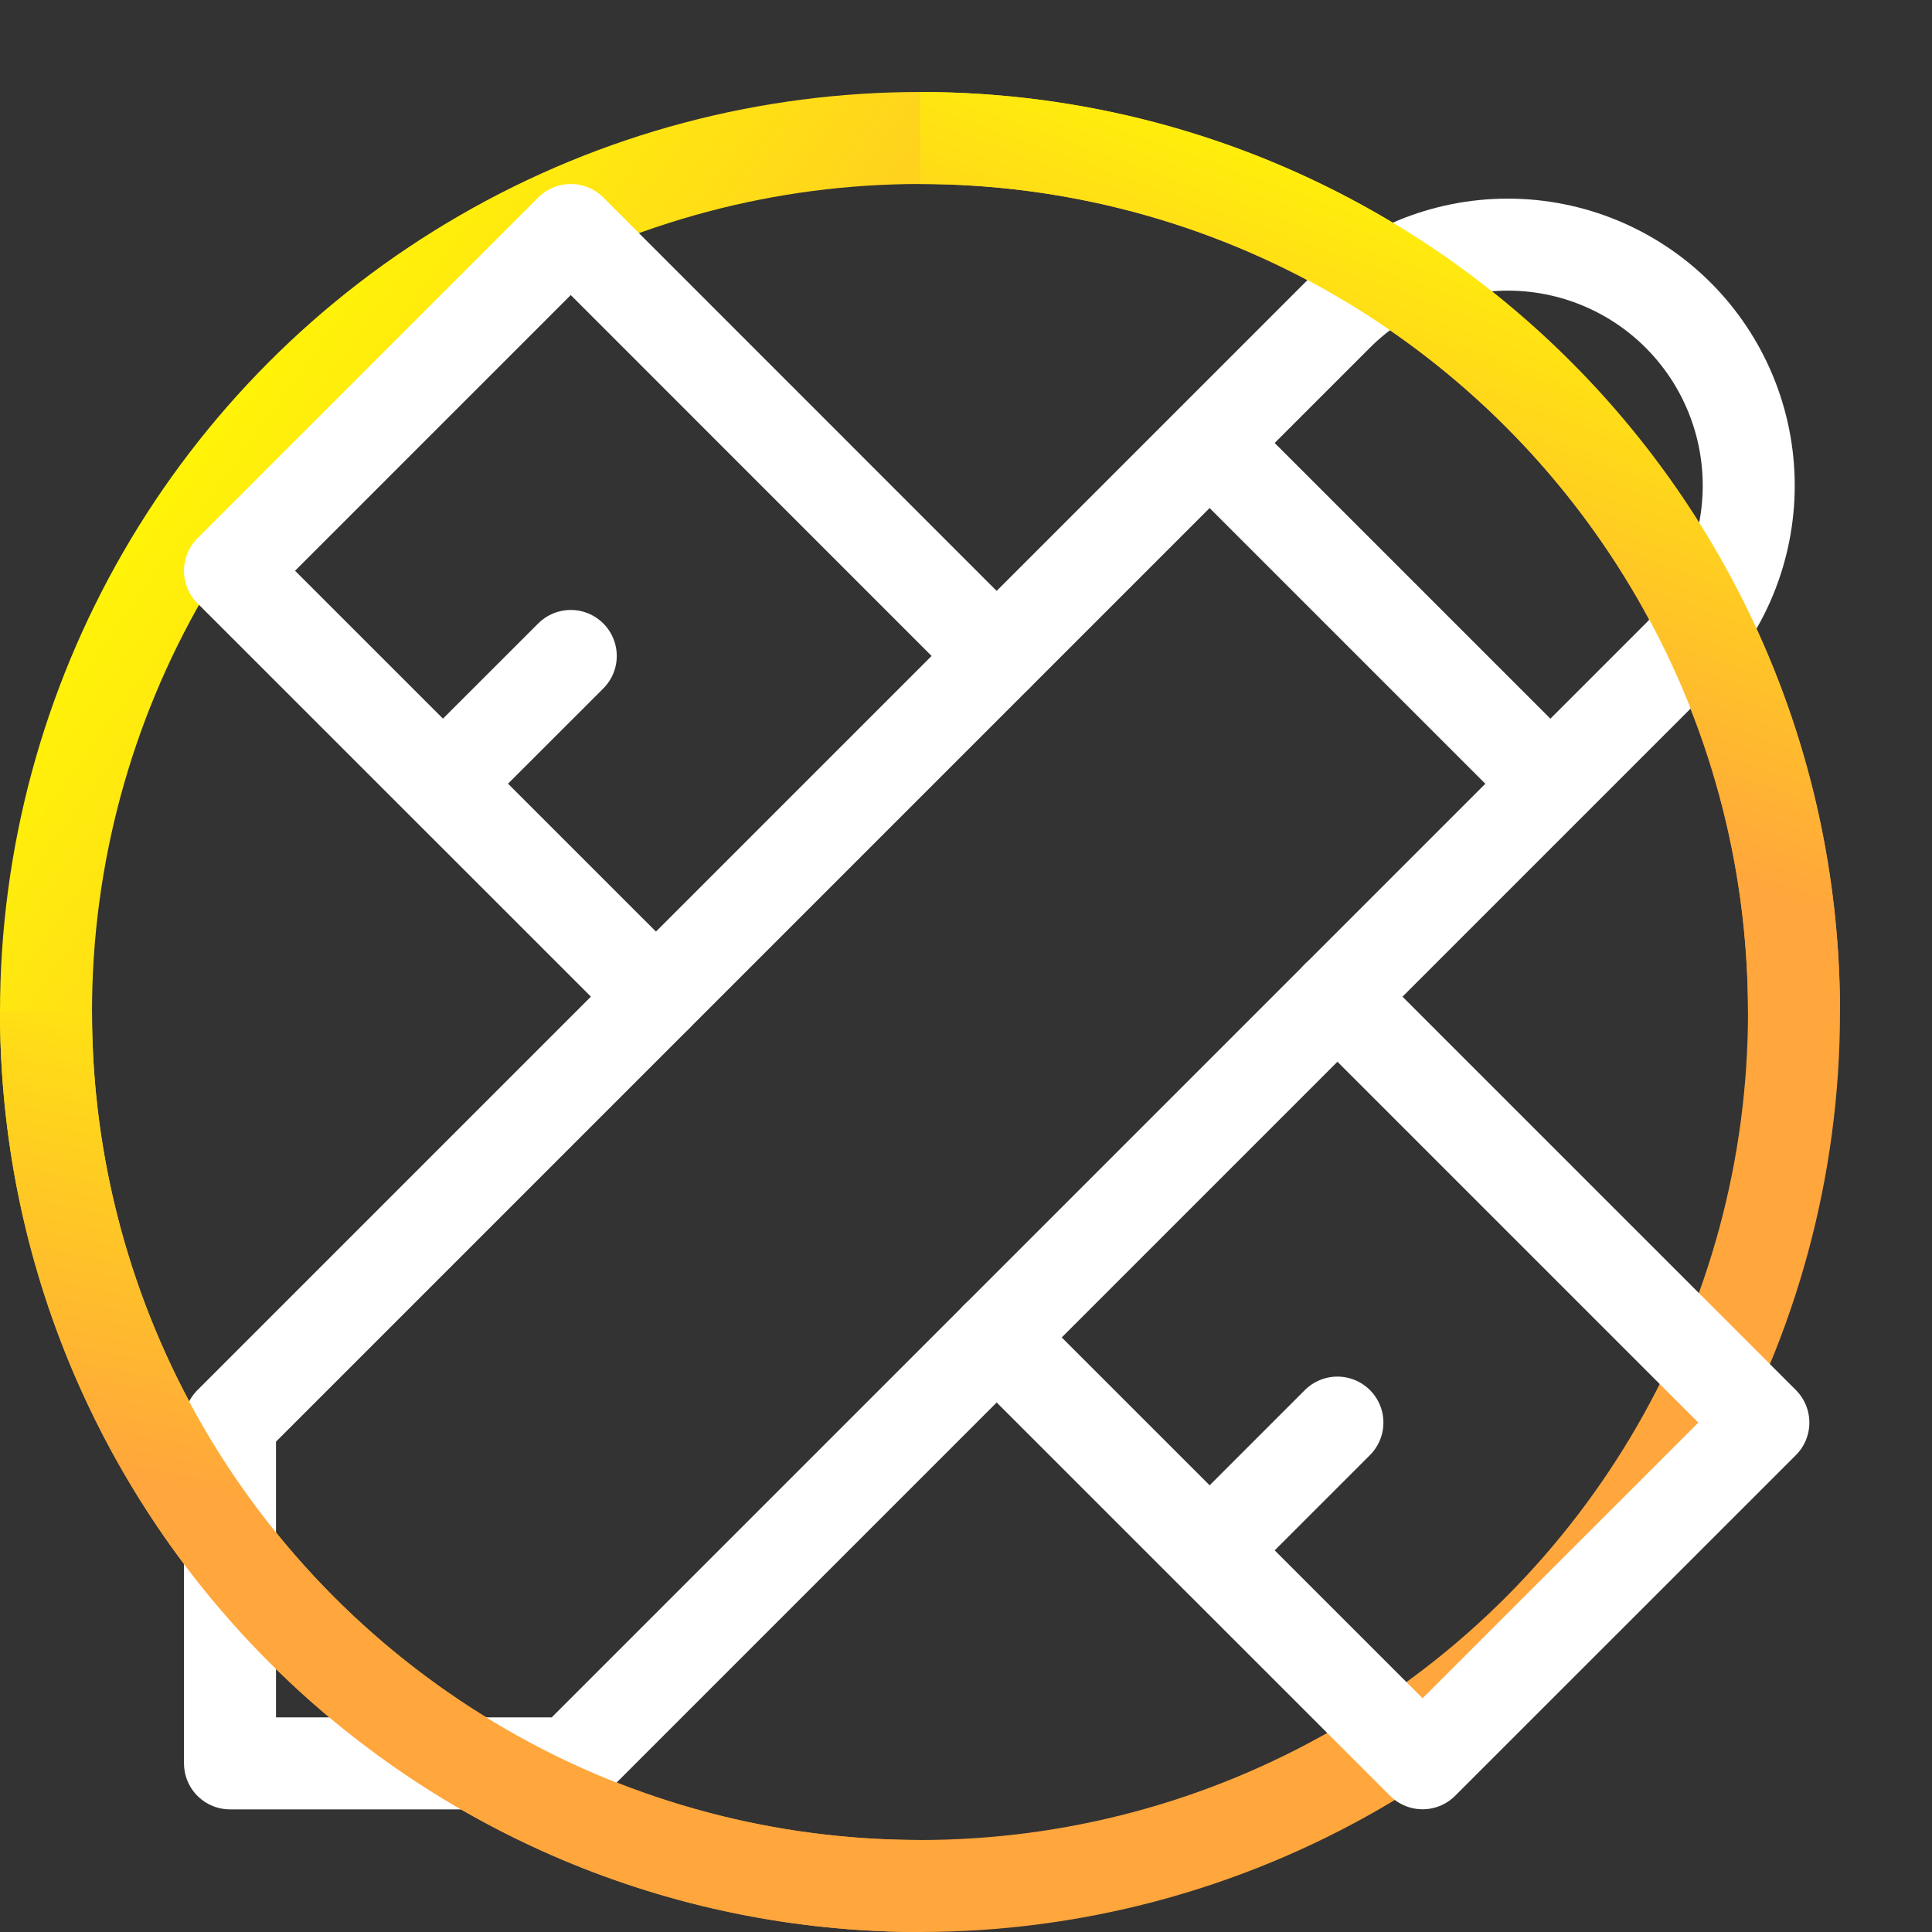
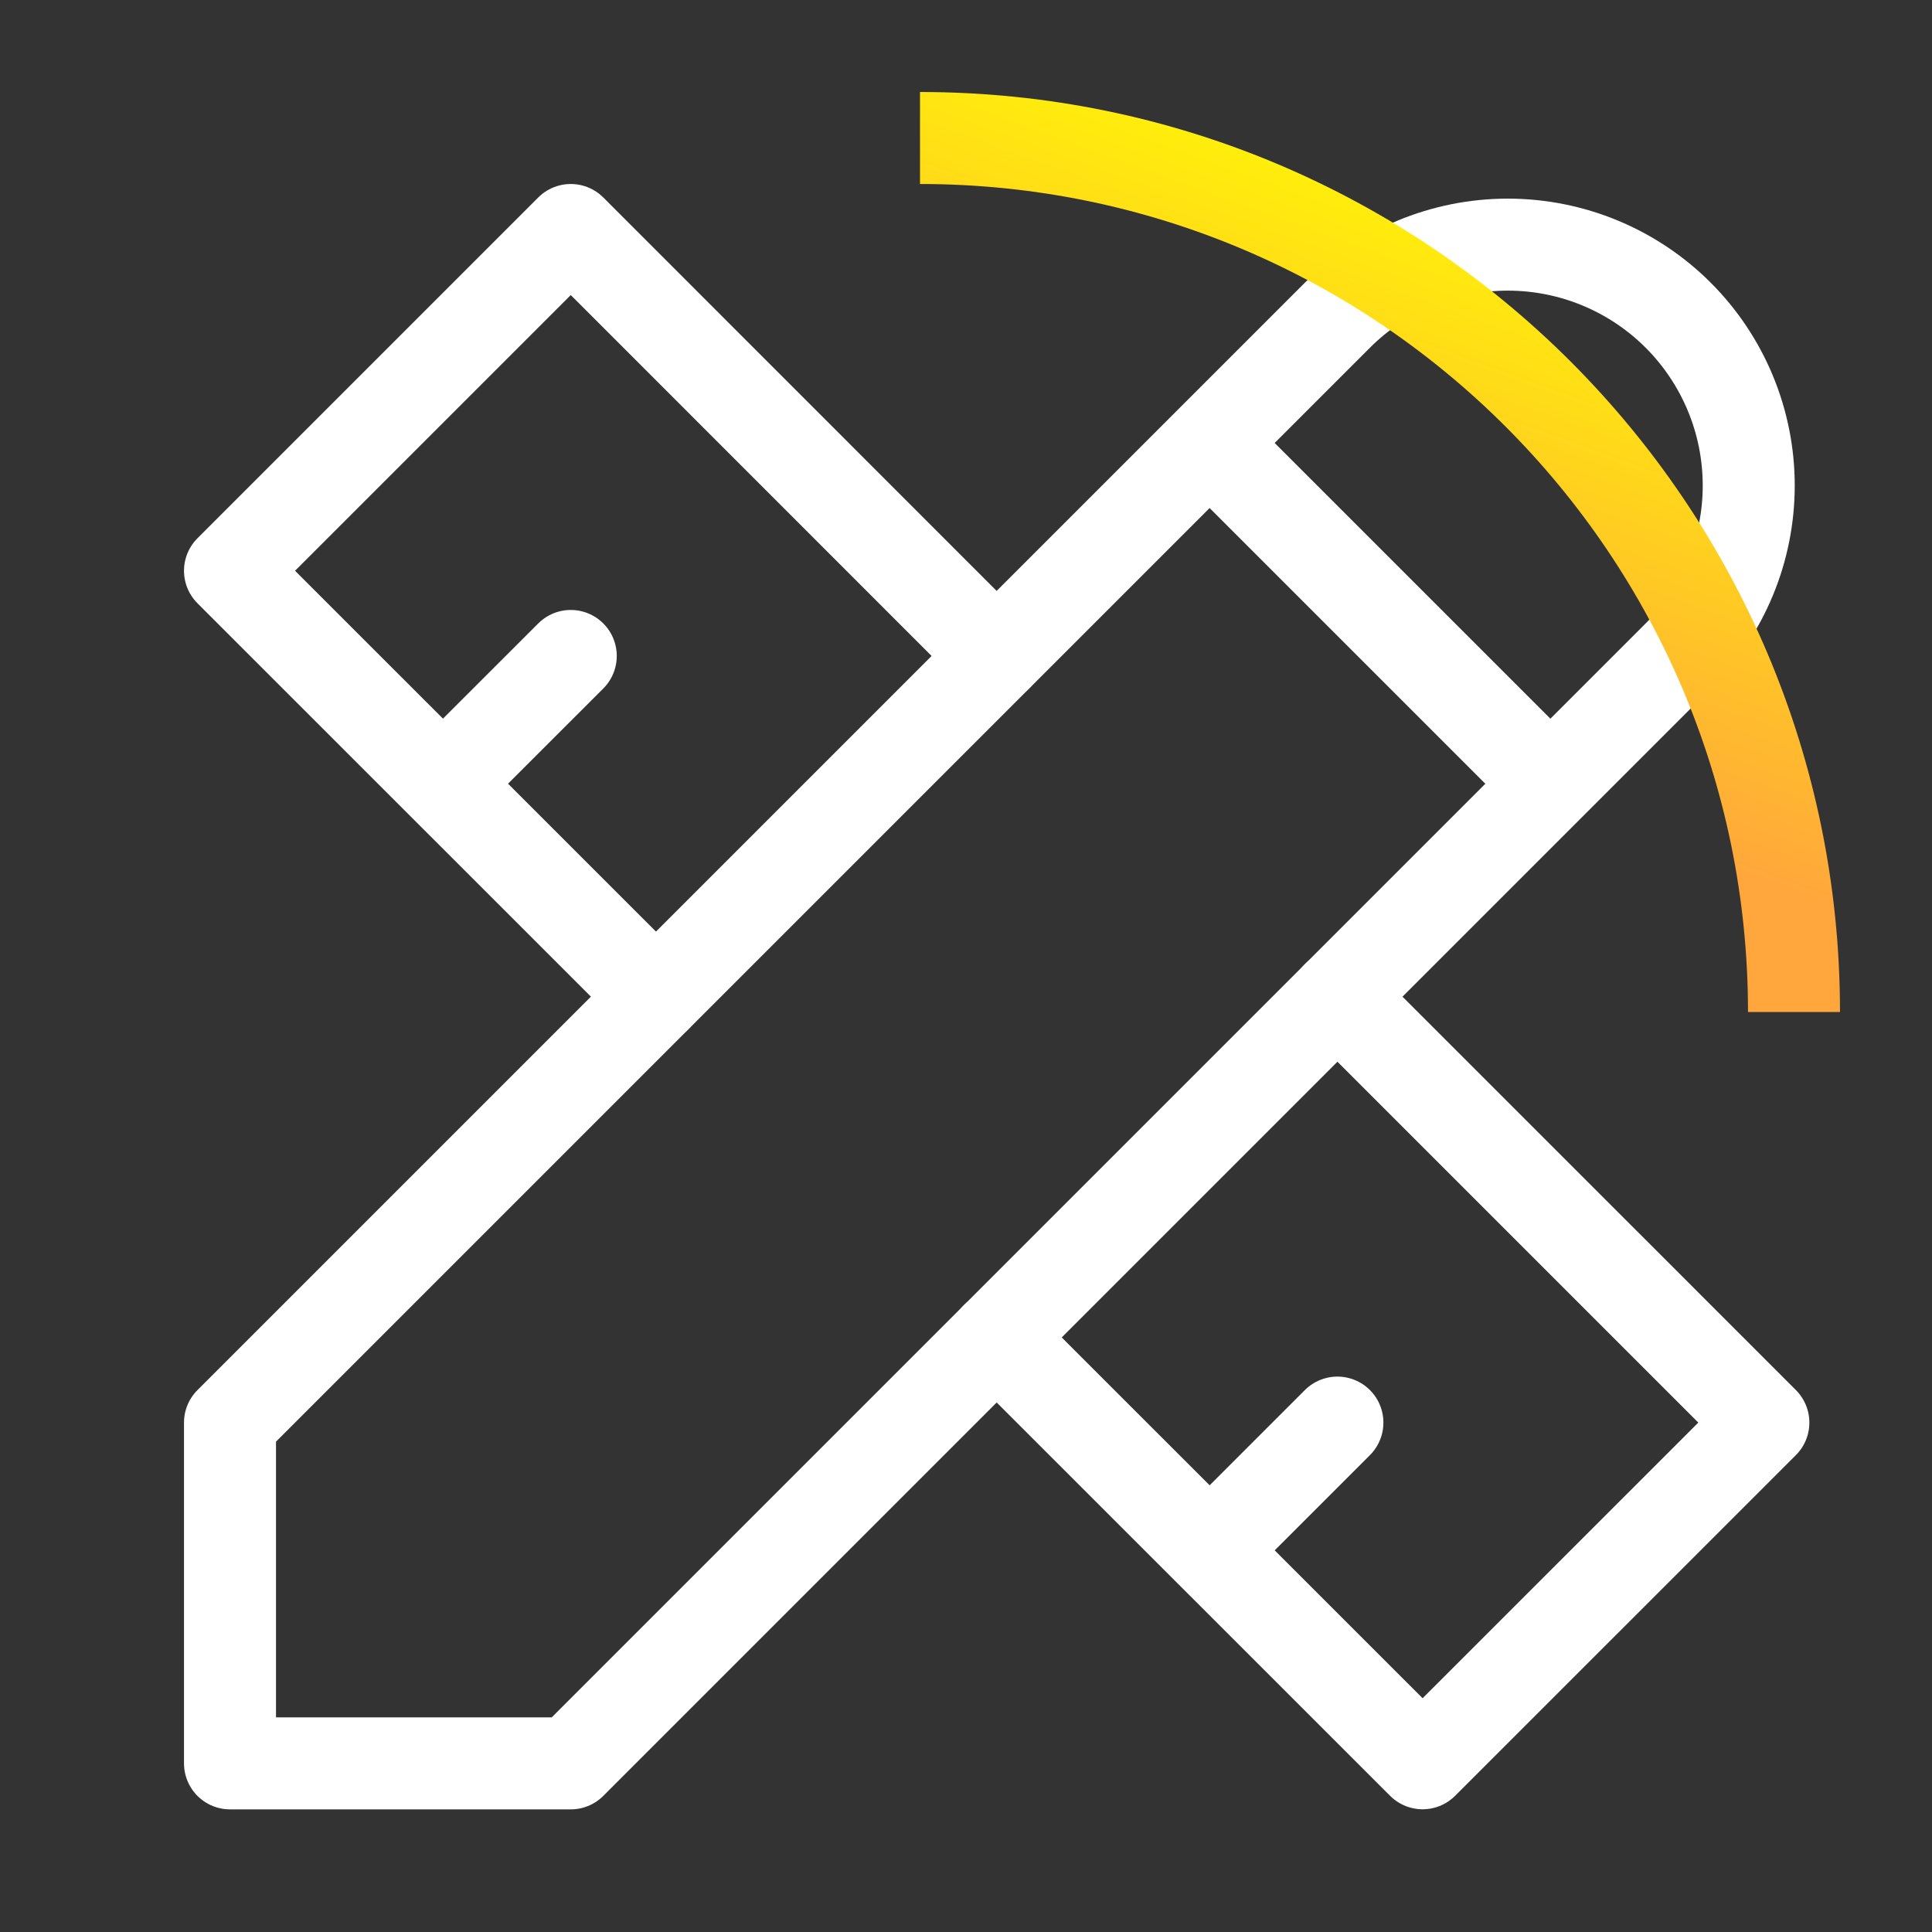
<svg xmlns="http://www.w3.org/2000/svg" width="21" height="21" viewBox="0 0 21 21" fill="none">
  <rect x="0" y="0" width="21" height="21" fill="#333333" stroke="none" />
-   <circle cx="10" cy="11" r="9.5" stroke="url(#paint0_linear_176_44)" />
  <path d="M13.148 4.815L16.852 8.519M2.5 19.167H6.204L18.241 7.13C18.732 6.639 19.008 5.973 19.008 5.278C19.008 4.583 18.732 3.917 18.241 3.426C17.75 2.935 17.084 2.659 16.389 2.659C15.694 2.659 15.028 2.935 14.537 3.426L2.5 15.463V19.167Z" stroke="white" stroke-linecap="round" stroke-linejoin="round" />
  <path d="M10.833 7.13L6.204 2.5L2.5 6.204L7.13 10.833M6.204 7.13L4.815 8.518M14.537 10.833L19.167 15.463L15.463 19.166L10.833 14.537M14.537 15.463L13.148 16.852" stroke="white" stroke-linecap="round" stroke-linejoin="round" />
-   <path d="M1 11C1 15.971 5.029 20 10 20V21C4.477 21 0 16.523 0 11H1Z" fill="url(#paint1_linear_176_44)" />
  <path d="M19 11C19 6.029 14.971 2 10 2V1C15.523 1 20 5.477 20 11H19Z" fill="url(#paint2_linear_176_44)" />
  <defs>
    <linearGradient id="paint0_linear_176_44" x1="1.125" y1="5.25" x2="17.75" y2="17.25" gradientUnits="userSpaceOnUse">
      <stop stop-color="#FFF804" />
      <stop offset="0.543" stop-color="#FFA63C" />
    </linearGradient>
    <linearGradient id="paint1_linear_176_44" x1="5" y1="22.5" x2="7.34" y2="10.334" gradientUnits="userSpaceOnUse">
      <stop offset="0.457" stop-color="#FFA63C" />
      <stop offset="1" stop-color="#FFF804" />
    </linearGradient>
    <linearGradient id="paint2_linear_176_44" x1="15.75" y1="1.562" x2="11.713" y2="12.749" gradientUnits="userSpaceOnUse">
      <stop stop-color="#FFF804" />
      <stop offset="0.543" stop-color="#FFA63C" />
    </linearGradient>
  </defs>
</svg>